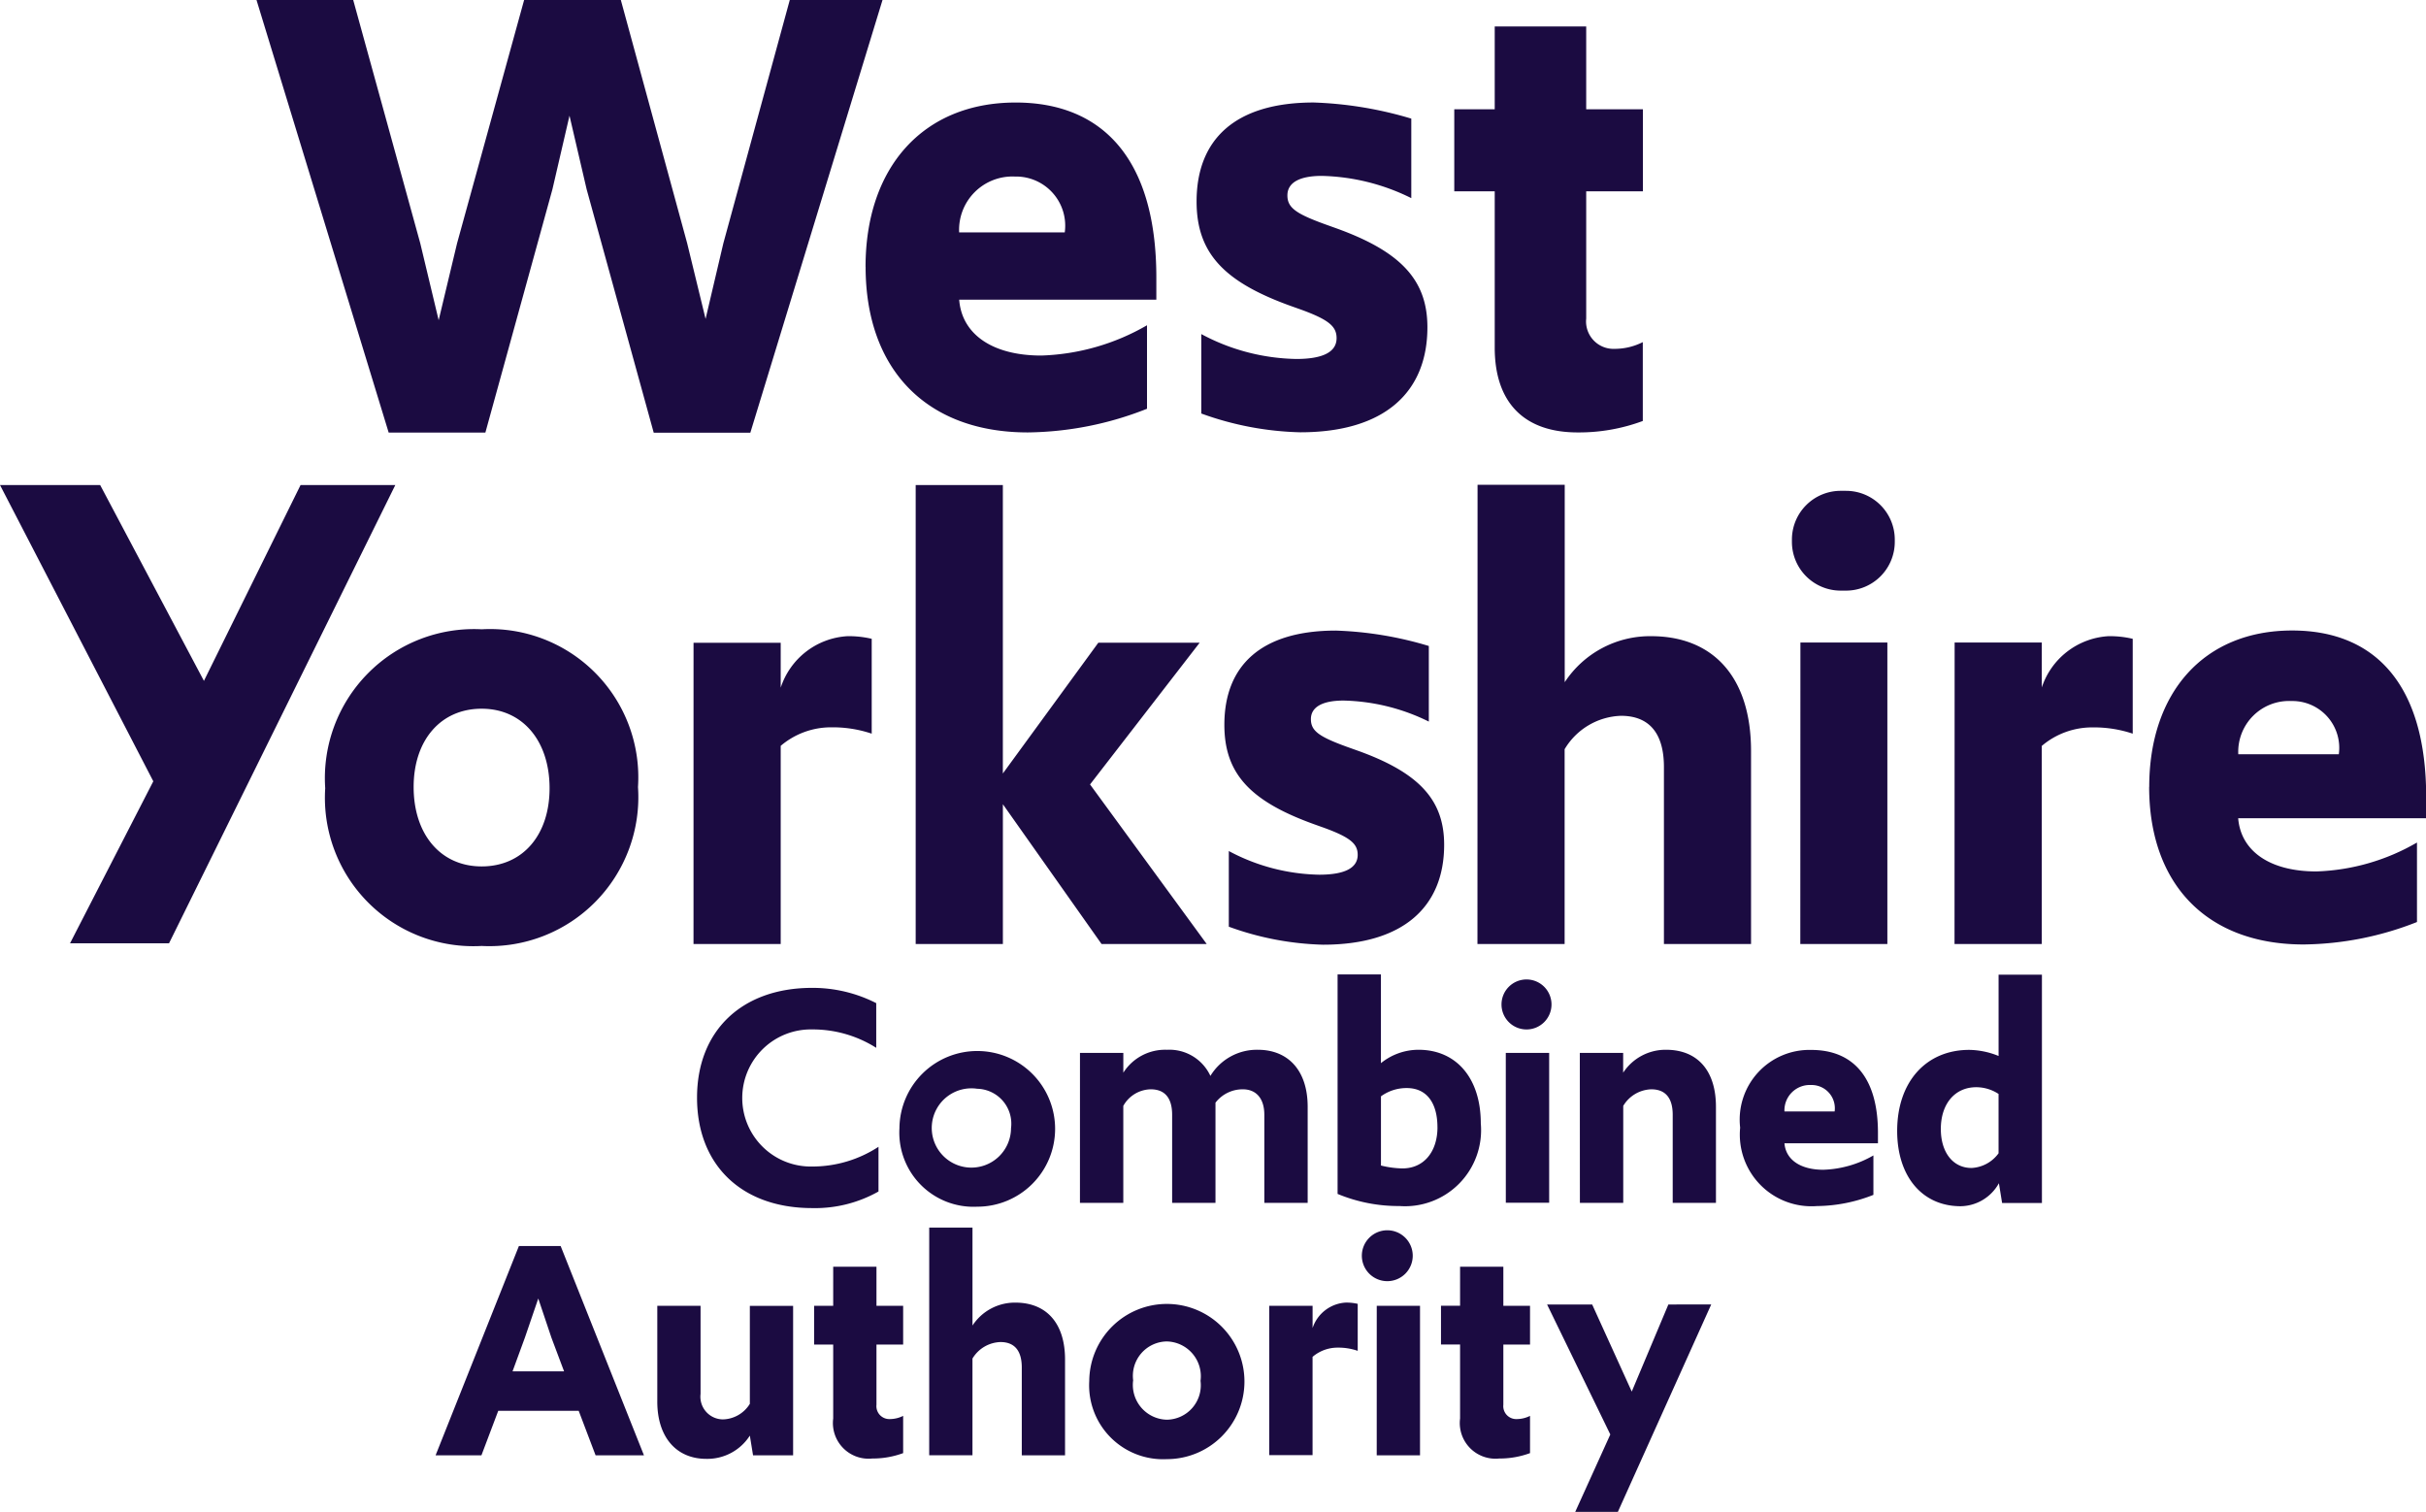
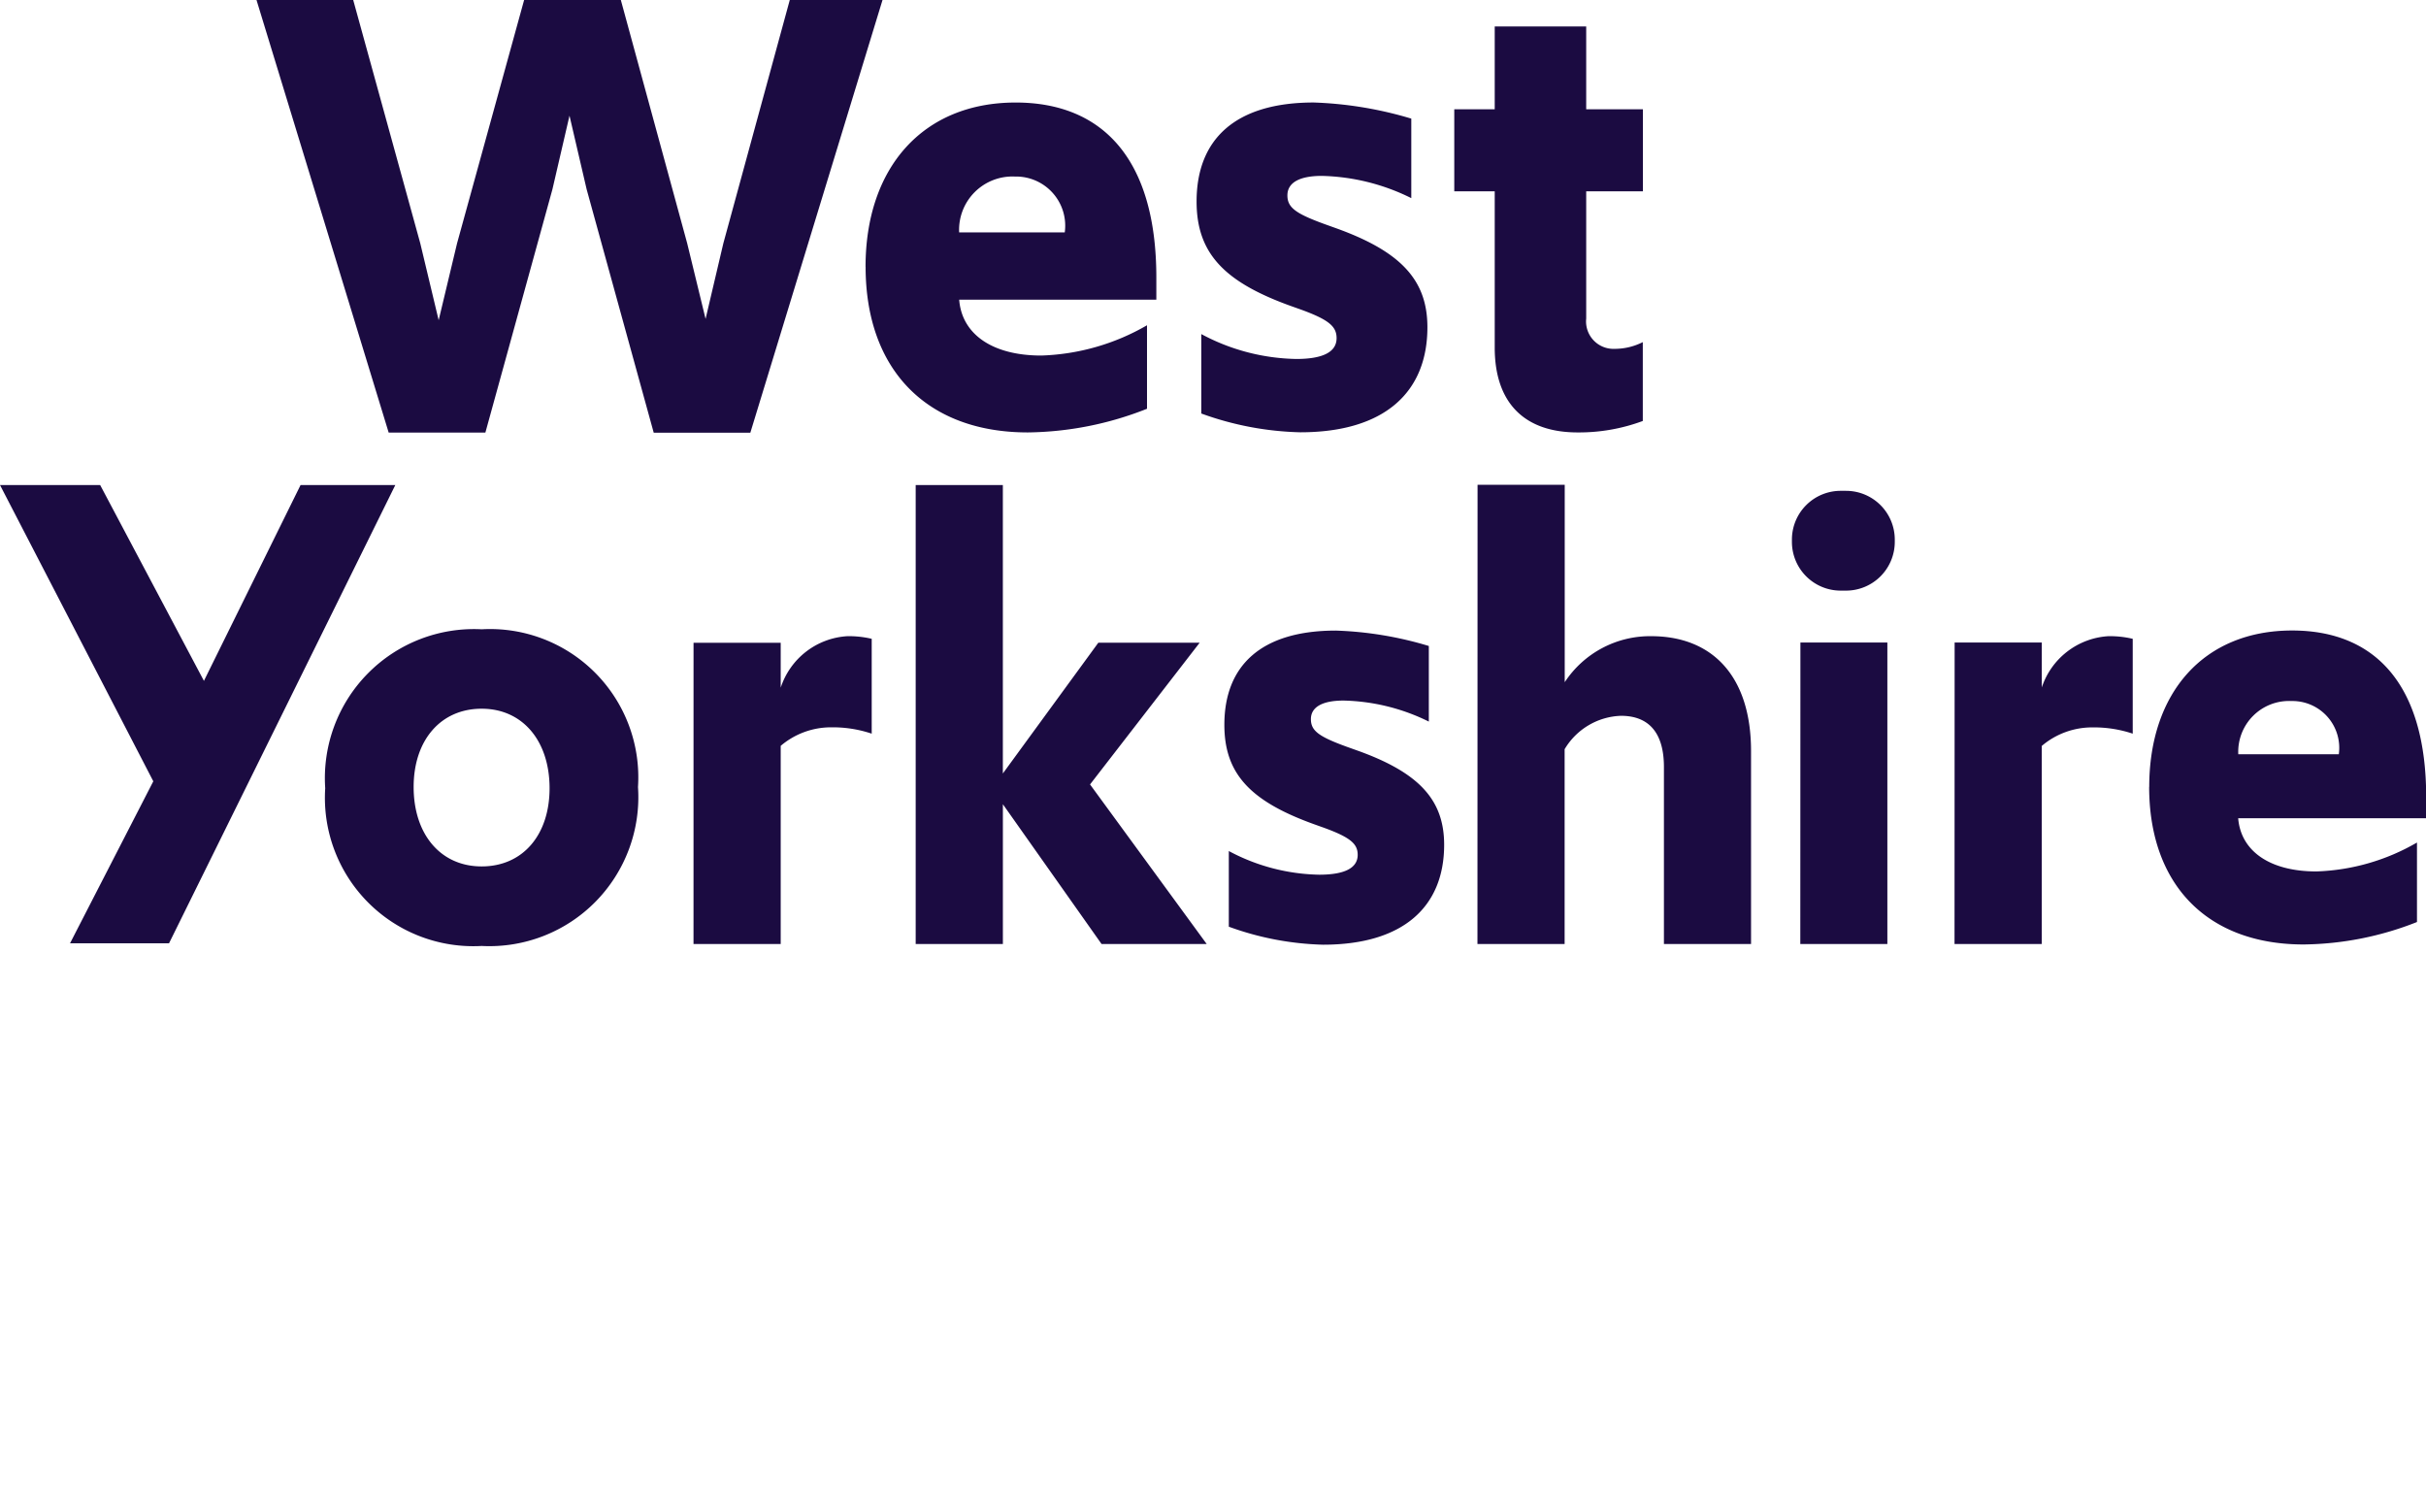
<svg xmlns="http://www.w3.org/2000/svg" id="West_Yorkshire_Combined_Authority_logo_2022" width="92.291" height="57.509" viewBox="0 0 92.291 57.509">
  <path id="Path_636" data-name="Path 636" d="M70.027,18.671h.2a1.855,1.855,0,0,1,1.855,1.855v.086a1.855,1.855,0,0,1-1.855,1.855h-.2a1.855,1.855,0,0,1-1.858-1.855v-.086a1.855,1.855,0,0,1,1.858-1.855m-58.593-.22L7.758,25.9,3.81,18.45H0l5.832,11.27L2.664,35.883H6.43L15.039,18.45Zm73.712,10.24h3.828a1.781,1.781,0,0,0-1.8-2.024,1.933,1.933,0,0,0-2.024,2.024m-3.388,1.244c0-3.584,2.072-5.951,5.436-5.951,3.17,0,5.1,2.072,5.1,6.341v.8H85.146c.1,1.244,1.194,2.024,2.974,2.024a8.132,8.132,0,0,0,3.828-1.1v3.024a12.032,12.032,0,0,1-4.313.854c-3.659,0-5.876-2.268-5.876-6m-7.4-5.486h3.316v1.709A2.848,2.848,0,0,1,80.208,24.2a3.806,3.806,0,0,1,.926.1v3.608A4.639,4.639,0,0,0,79.6,27.67a2.954,2.954,0,0,0-1.926.705V35.91H74.355Zm-5.867,0H71.8V35.91H68.488Zm-12.282-6h3.316v7.51A3.883,3.883,0,0,1,62.814,24.2c2.34,0,3.8,1.536,3.8,4.367V35.91H63.3V29.179c0-1.292-.563-1.95-1.634-1.95A2.593,2.593,0,0,0,59.522,28.5V35.91H56.206Zm-9.463,16.8V32.373a7.554,7.554,0,0,0,3.438.9c.95,0,1.465-.244,1.465-.756,0-.414-.271-.658-1.268-1.024l-.342-.122c-2.462-.878-3.462-1.926-3.462-3.8,0-2.245,1.39-3.584,4.242-3.584a13.714,13.714,0,0,1,3.536.586v2.876a7.676,7.676,0,0,0-3.245-.8c-.8,0-1.241.244-1.241.706,0,.441.292.661,1.363,1.051l.342.122c2.414.851,3.364,1.9,3.364,3.608,0,2.34-1.536,3.8-4.608,3.8a11.264,11.264,0,0,1-3.584-.685M34.835,18.45h3.316V29.423l3.632-4.974h3.855l-4.17,5.391,4.438,6.07h-4l-3.754-5.317V35.91H34.835Zm-8.451,6H29.7v1.709A2.845,2.845,0,0,1,32.236,24.2a3.8,3.8,0,0,1,.926.1v3.608a4.638,4.638,0,0,0-1.536-.241,2.948,2.948,0,0,0-1.926.705V35.91H26.383Zm-5.477,5.534c0-1.8-1.024-3.025-2.584-3.025s-2.587,1.2-2.587,2.977c0,1.8,1.024,3.022,2.587,3.022s2.584-1.194,2.584-2.974m-8.535,0a5.671,5.671,0,0,1,5.951-6.046,5.641,5.641,0,0,1,5.948,6,5.668,5.668,0,0,1-5.948,6.046,5.645,5.645,0,0,1-5.951-6M56.863,13.22V7.278H55.324V4.156h1.539V1.006h3.48v3.15H62.5V7.278H60.343v4.84a1.043,1.043,0,0,0,1.078,1.152,2.372,2.372,0,0,0,1.075-.256v3a6.964,6.964,0,0,1-2.483.435c-2.024,0-3.15-1.128-3.15-3.227M45.7,15.73V12.708a7.907,7.907,0,0,0,3.611.947c1,0,1.536-.256,1.536-.792,0-.438-.283-.694-1.331-1.078l-.36-.128c-2.584-.92-3.635-2.021-3.635-3.992,0-2.358,1.459-3.766,4.456-3.766a14.554,14.554,0,0,1,3.712.613V7.537a8.023,8.023,0,0,0-3.406-.846c-.845,0-1.307.256-1.307.741,0,.461.307.691,1.435,1.1l.357.128c2.536.9,3.534,2,3.534,3.789,0,2.459-1.614,3.995-4.84,3.995A11.793,11.793,0,0,1,45.7,15.73M36.487,8.841h4.019a1.87,1.87,0,0,0-1.893-2.125,2.03,2.03,0,0,0-2.125,2.125m-3.56,1.307c0-3.766,2.176-6.248,5.71-6.248,3.328,0,5.352,2.176,5.352,6.656V11.4h-7.5c.1,1.307,1.253,2.125,3.123,2.125a8.556,8.556,0,0,0,4.022-1.152v3.176a12.633,12.633,0,0,1-4.534.9c-3.84,0-6.171-2.381-6.171-6.3M9.758,0h3.679l2.551,9.255.7,2.926.7-2.926L19.939,0h3.679l2.524,9.255.7,2.876.676-2.876L30.045,0h3.528L28.545,16.459H24.869L22.317,7.2l-.652-2.8-.649,2.8-2.551,9.255H14.786Zm0,0" fill="#1b0b41" />
-   <path id="Path_637" data-name="Path 637" d="M144.91,251.682a.968.968,0,1,1-.967-.968.969.969,0,0,1,.967.968m9.725,1.855-1.393,3.313-1.506-3.313h-1.715l2.405,4.944-1.334,2.944h1.622l3.551-7.889Zm-7.924,4.331v-2.81h-.726v-1.474h.726V252.1h1.646v1.488h1.015v1.474h-1.015v2.289a.492.492,0,0,0,.506.545,1.144,1.144,0,0,0,.509-.122v1.417a3.34,3.34,0,0,1-1.173.205,1.357,1.357,0,0,1-1.488-1.524m-3.17-4.284h1.646v5.686H143.54Zm-4.09,0H141.1v.845a1.413,1.413,0,0,1,1.259-.968,1.871,1.871,0,0,1,.458.048V255.3a2.252,2.252,0,0,0-.762-.122,1.464,1.464,0,0,0-.956.351v3.739H139.45Zm-2.614,2.855a1.324,1.324,0,0,0-1.283-1.5,1.309,1.309,0,0,0-1.28,1.477,1.324,1.324,0,0,0,1.28,1.5,1.31,1.31,0,0,0,1.283-1.477m-4.233,0a2.952,2.952,0,1,1,2.95,2.977,2.812,2.812,0,0,1-2.95-2.977m-6.088-5.832h1.646v3.727a1.926,1.926,0,0,1,1.634-.872c1.161,0,1.887.762,1.887,2.167v3.641h-1.646v-3.34c0-.64-.277-.968-.81-.968a1.288,1.288,0,0,0-1.066.628v3.679h-1.646Zm-3.653,7.261v-2.81h-.726v-1.474h.726V252.1h1.646v1.488h1.015v1.474h-1.015v2.289a.492.492,0,0,0,.506.545,1.143,1.143,0,0,0,.509-.122v1.417a3.34,3.34,0,0,1-1.173.205,1.357,1.357,0,0,1-1.488-1.524m-6.692-.643v-3.641h1.646v3.352a.863.863,0,0,0,.848.968,1.239,1.239,0,0,0,1.027-.592v-3.727h1.646v5.686h-1.524l-.122-.75a1.919,1.919,0,0,1-1.658.884c-1.137,0-1.863-.824-1.863-2.179m-3.546-1.149-.482-1.283-.5-1.488-.509,1.488-.47,1.283Zm-1.718-4.769h1.587l3.17,7.963h-1.84l-.643-1.694h-3.06l-.64,1.694h-1.744Zm39.282-9.189a.951.951,0,1,1-.95-.95.951.951,0,0,1,.95.95m17.007,5.662v-2.257a1.55,1.55,0,0,0-.848-.256c-.813,0-1.348.631-1.348,1.59,0,.887.461,1.482,1.167,1.482a1.35,1.35,0,0,0,1.03-.56m-3.858-.848c0-1.869,1.1-3.084,2.742-3.084a3.053,3.053,0,0,1,1.116.232v-3.093h1.649v8.686h-1.515l-.122-.753a1.69,1.69,0,0,1-1.456.875c-1.456,0-2.414-1.128-2.414-2.864m-4.284-.741h1.905a.885.885,0,0,0-.9-1.006.965.965,0,0,0-1.009,1.006m-1.685.619a2.652,2.652,0,0,1,2.706-2.959c1.578,0,2.536,1.03,2.536,3.152v.4h-3.557c.051.619.6,1.006,1.479,1.006a4.053,4.053,0,0,0,1.905-.545v1.5a5.946,5.946,0,0,1-2.146.426,2.726,2.726,0,0,1-2.923-2.986m-6.1-2.84h1.649v.753a1.928,1.928,0,0,1,1.637-.872c1.164,0,1.893.762,1.893,2.17v3.653H154.8v-3.349c0-.643-.28-.97-.813-.97a1.286,1.286,0,0,0-1.069.631v3.688h-1.649Zm-2.816,0H150.1v5.7h-1.649Zm-2.6,2.828c0-.9-.39-1.491-1.167-1.491a1.652,1.652,0,0,0-.982.315v2.632a3.642,3.642,0,0,0,.816.11c.824,0,1.334-.643,1.334-1.566m-3.8,2.536v-8.35h1.649v3.376a2.275,2.275,0,0,1,1.432-.509c1.444,0,2.367,1.089,2.367,2.8a2.894,2.894,0,0,1-3.093,3.144,6.03,6.03,0,0,1-2.355-.461m-9.8-5.364H133.9v.753a1.884,1.884,0,0,1,1.661-.872,1.72,1.72,0,0,1,1.652.994,2.067,2.067,0,0,1,1.807-.994c1.128,0,1.893.762,1.893,2.17v3.653h-1.649v-3.349c0-.643-.328-.97-.816-.97a1.3,1.3,0,0,0-1.042.509v3.81h-1.649v-3.349c0-.643-.28-.97-.813-.97a1.219,1.219,0,0,0-1.045.631v3.688h-1.649Zm-2.623,2.864a1.329,1.329,0,0,0-1.286-1.5,1.508,1.508,0,1,0,1.286,1.5m-4.245,0a2.961,2.961,0,1,1,2.959,2.986,2.821,2.821,0,0,1-2.959-2.986m-7.7-1.164c0-2.524,1.685-4.174,4.379-4.174a5.328,5.328,0,0,1,2.438.581v1.7a4.512,4.512,0,0,0-2.438-.7,2.608,2.608,0,1,0,0,5.215,4.6,4.6,0,0,0,2.524-.75v1.7a4.9,4.9,0,0,1-2.524.631c-2.694,0-4.379-1.649-4.379-4.2" transform="translate(-91.166 -203.915)" fill="#1b0b41" />
</svg>